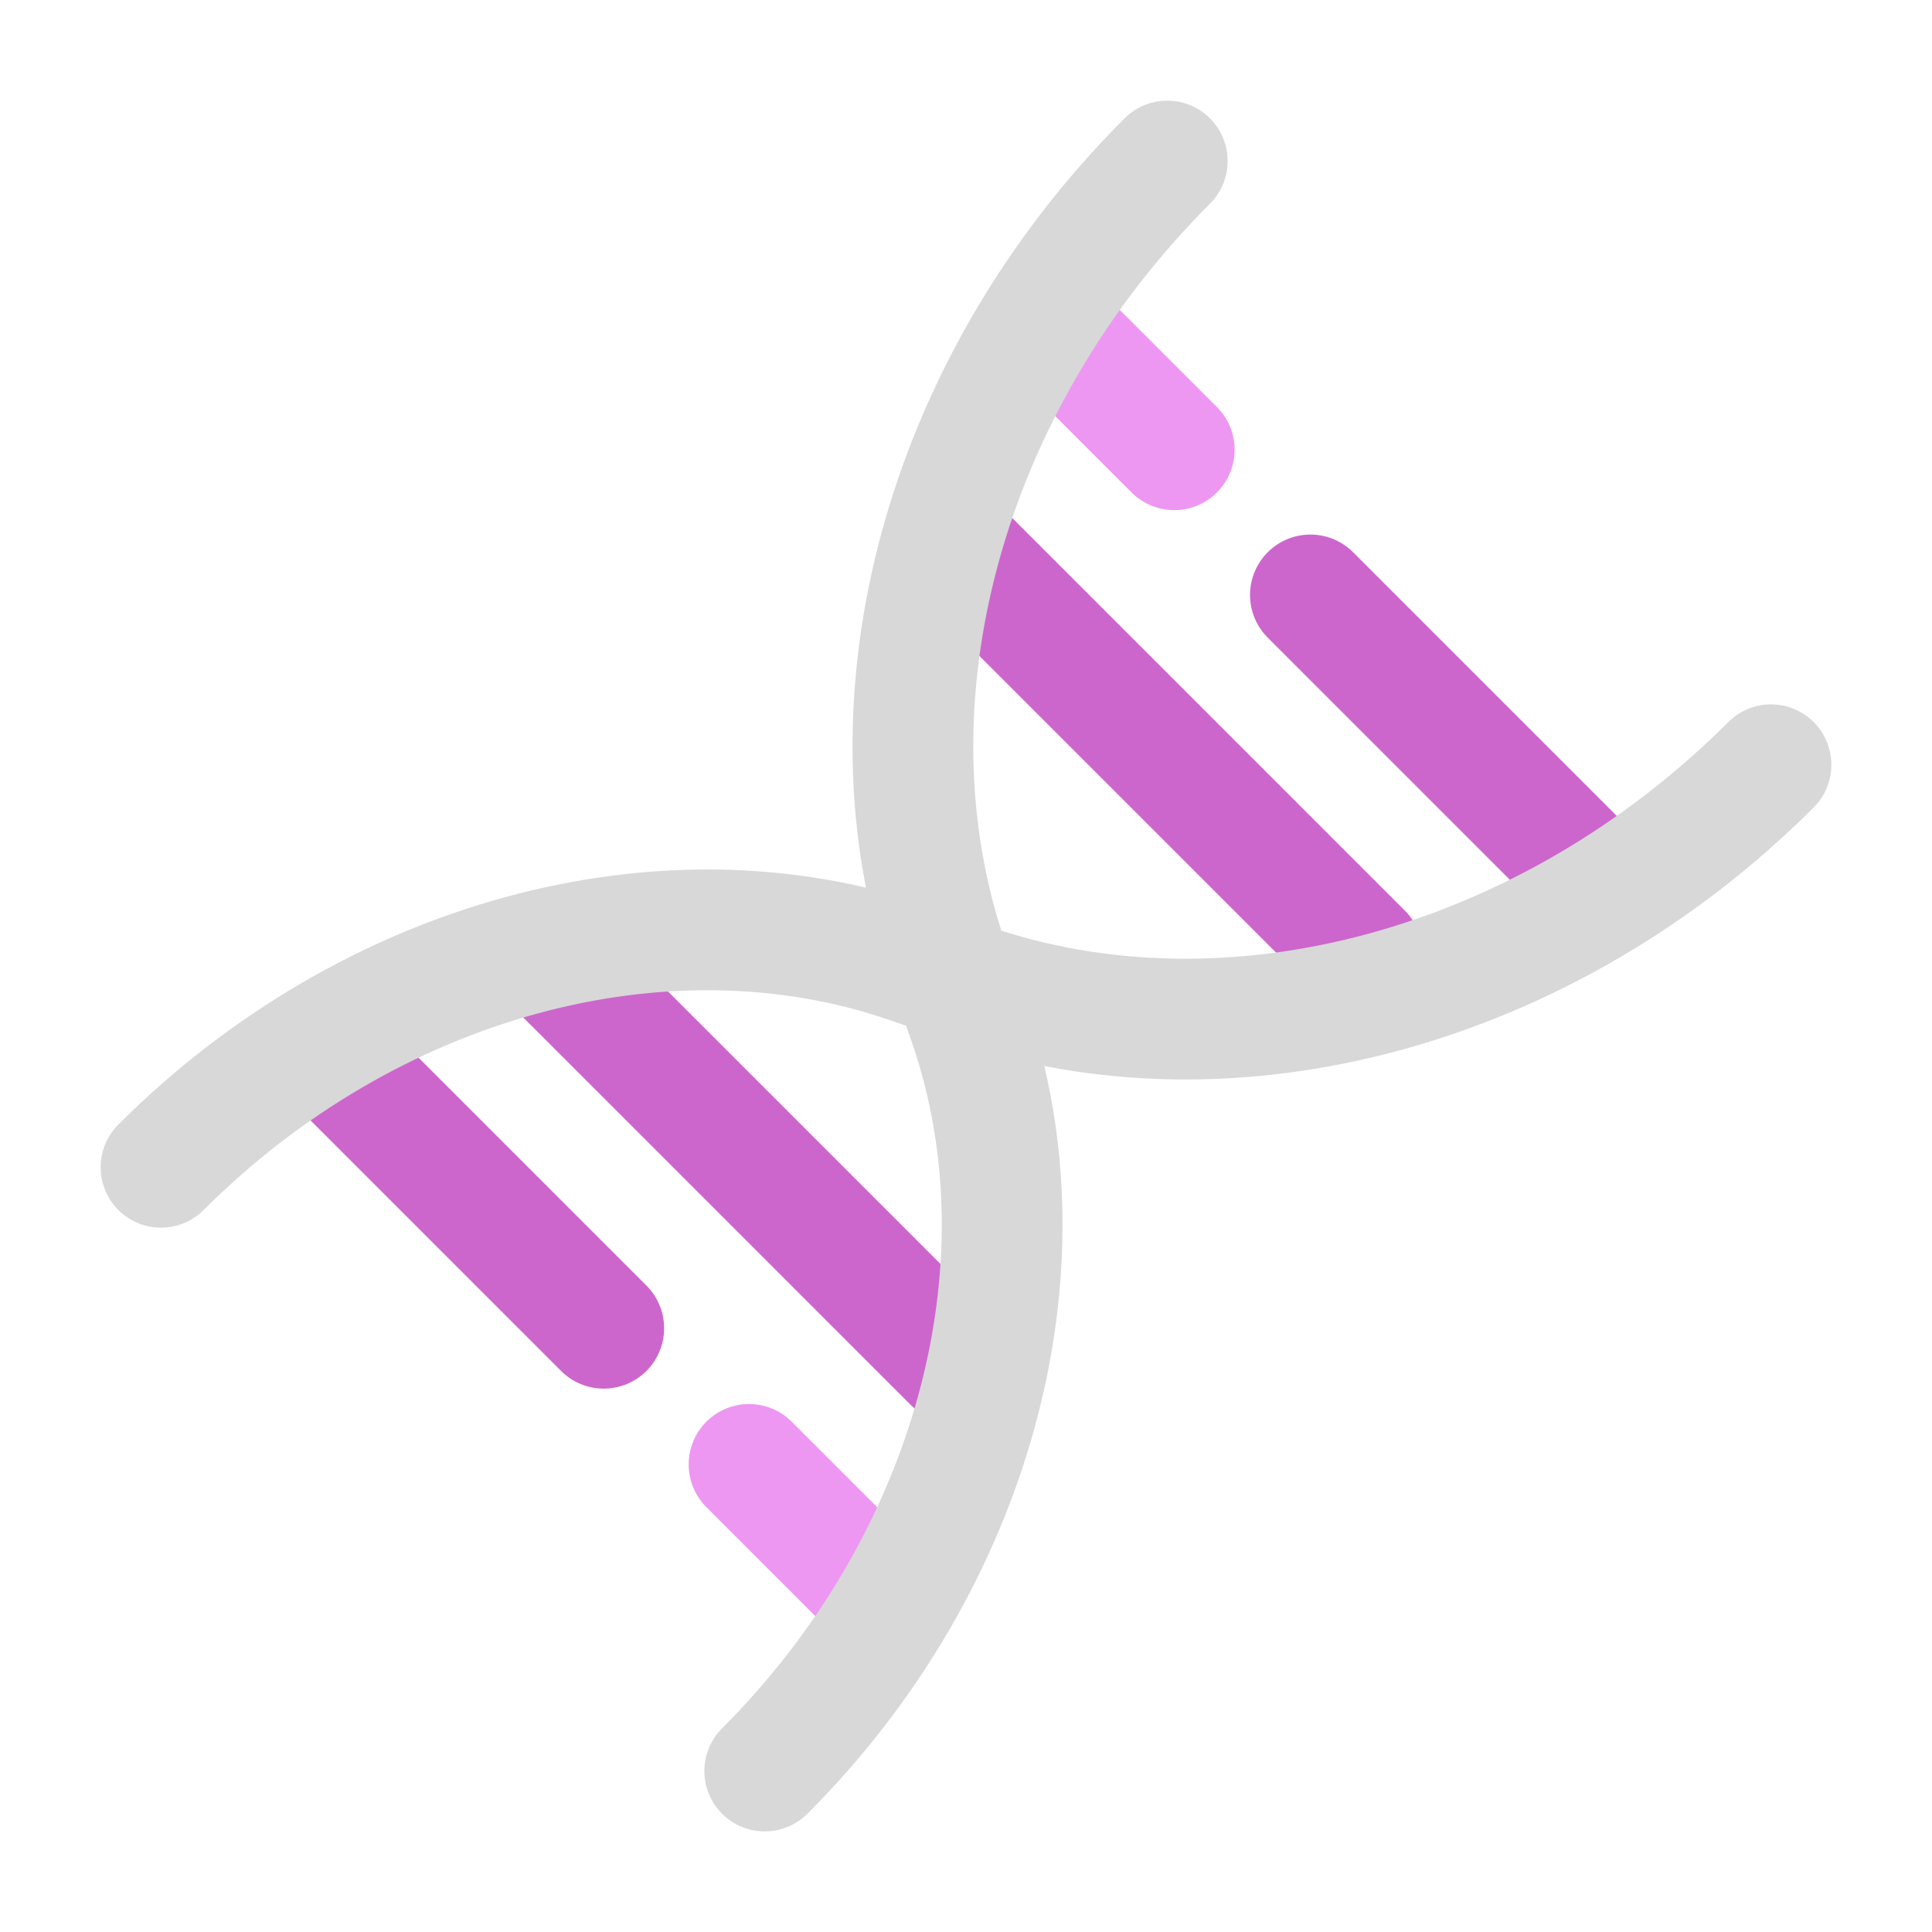
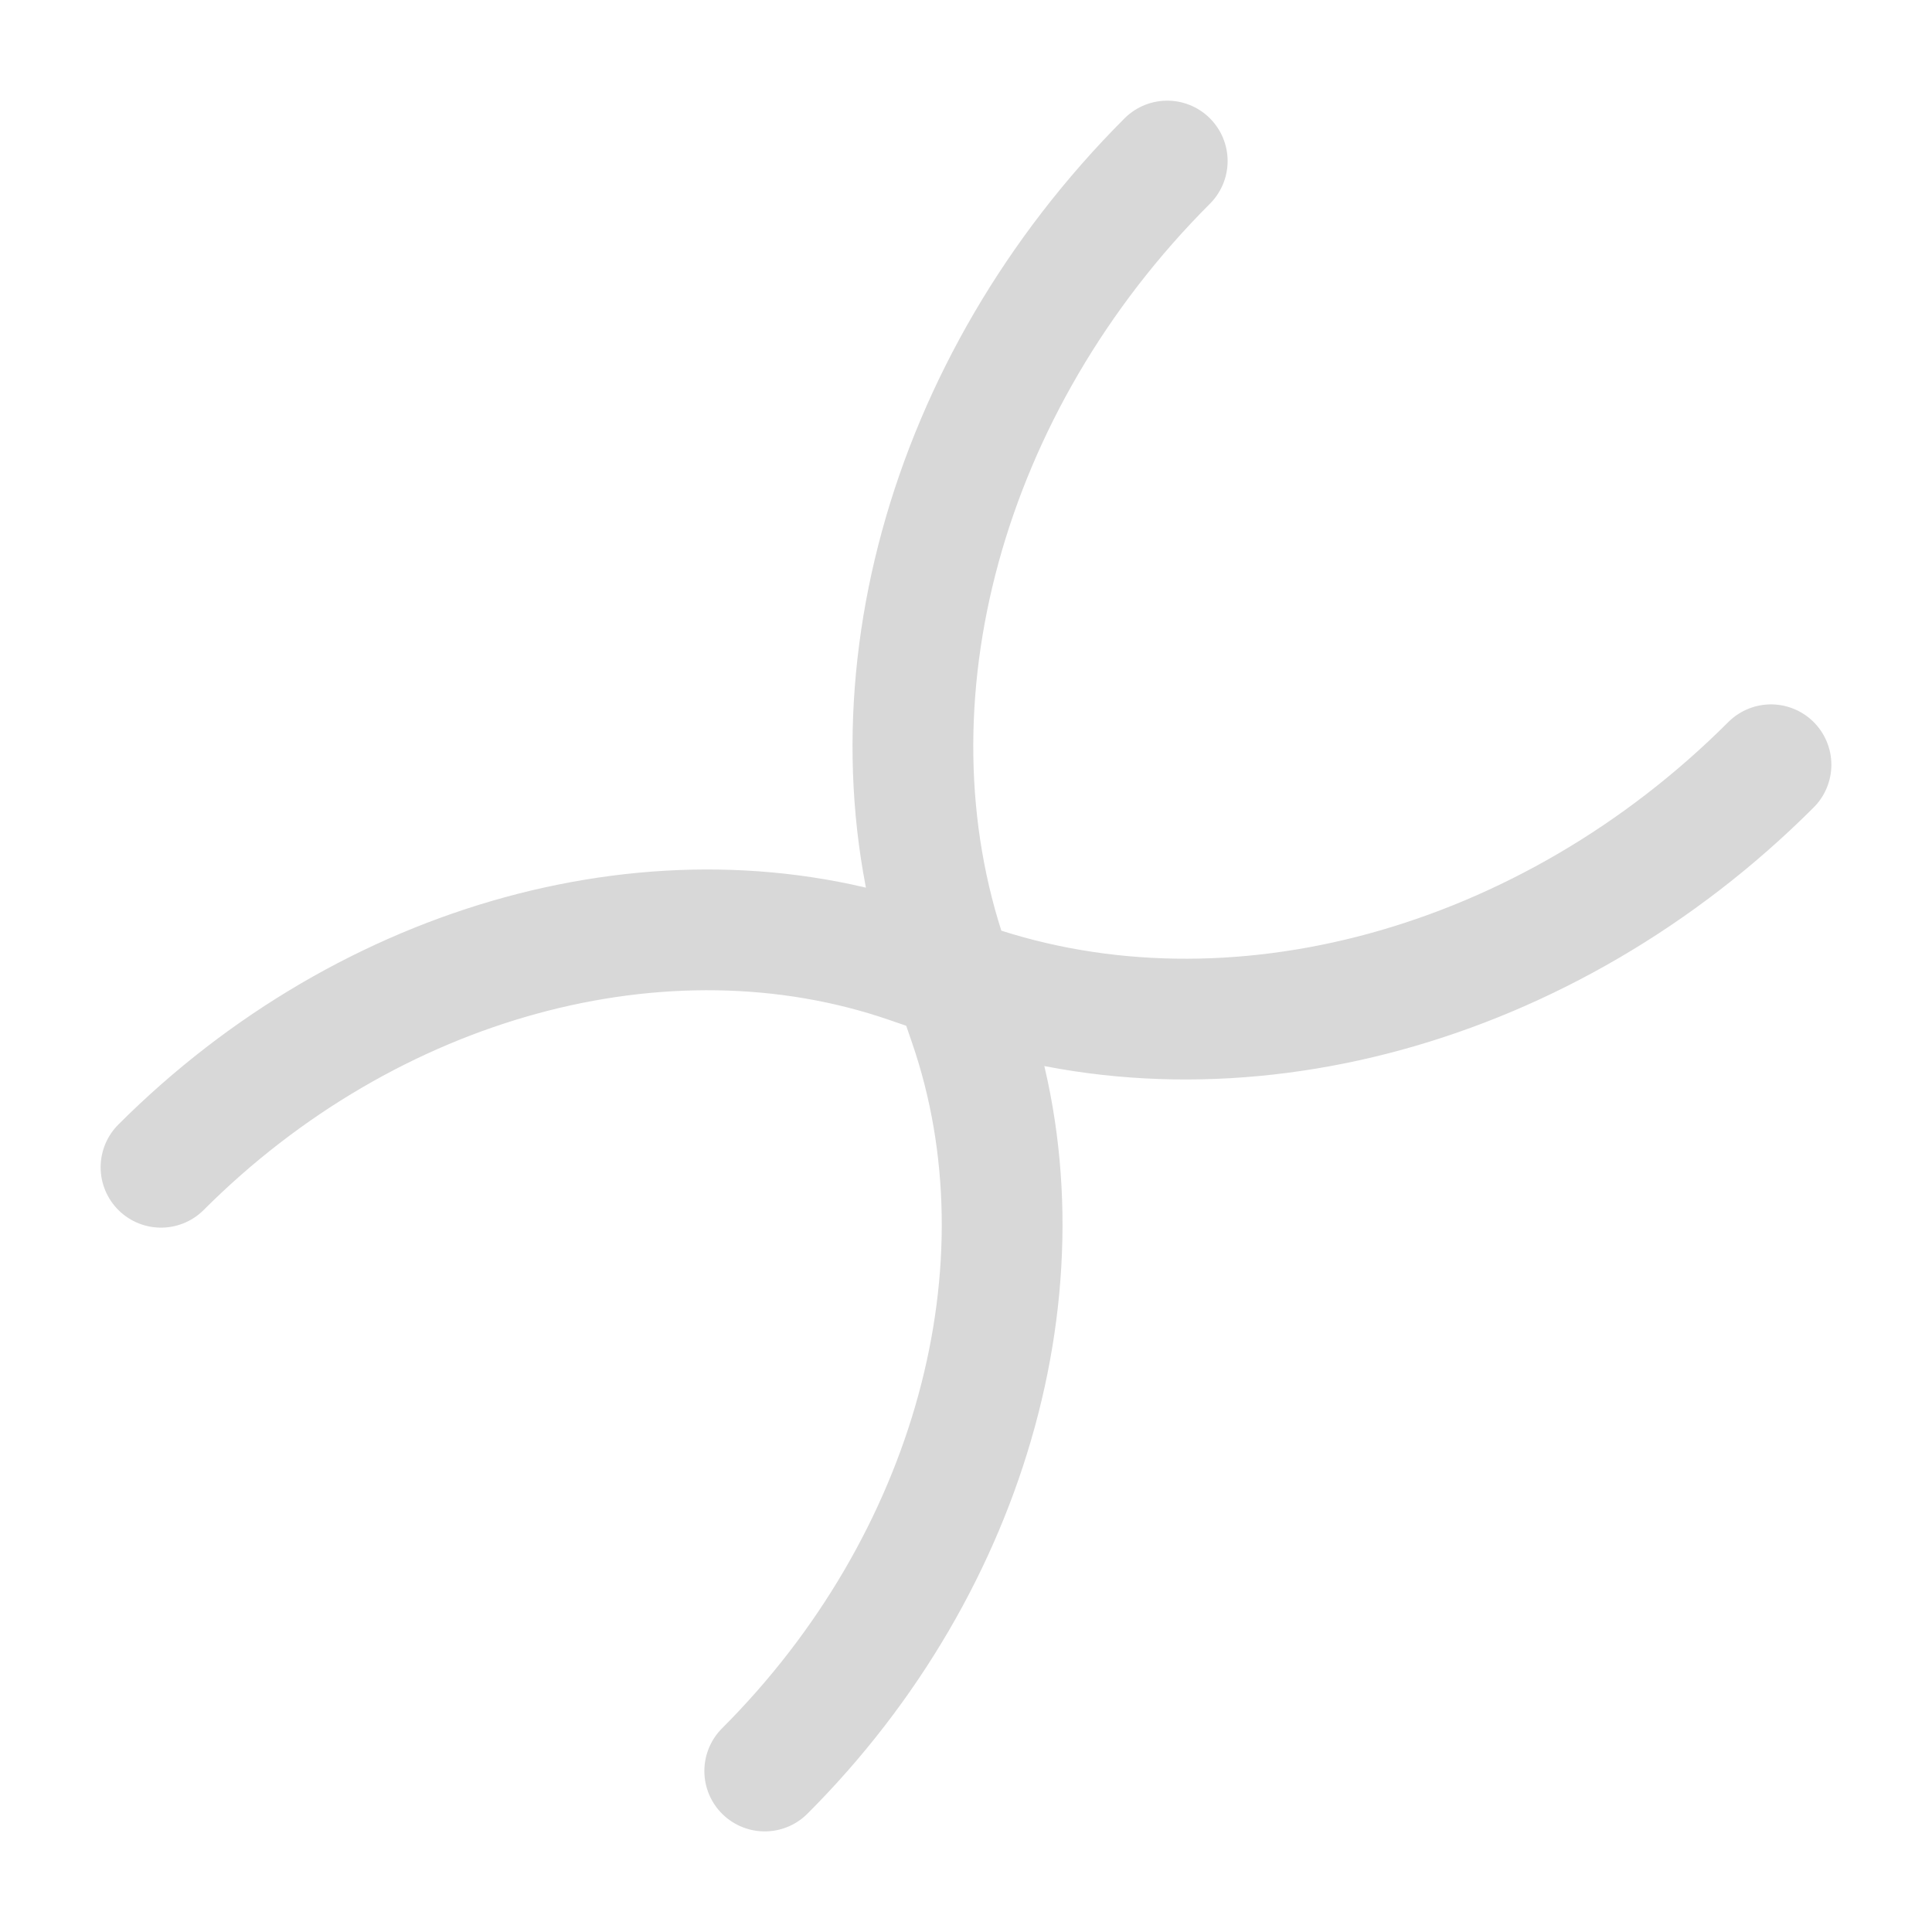
<svg xmlns="http://www.w3.org/2000/svg" data-name="Layer 1" viewBox="0 0 800 800">
-   <path d="m225.49 394.78 169.28 169.28m.02-338.57 169.28 169.28m-430.74 38.56L250 550m409.28-186.98L542.61 246.35" style="stroke:#c6c;isolation:isolate;fill:none;stroke-linecap:round;stroke-miterlimit:133.33;stroke-width:50px" />
-   <path d="m310.16 606.38 52.9 52.9m123.17-473.05-52.9-52.9" style="stroke:#ed97f2;isolation:isolate;fill:none;stroke-linecap:round;stroke-miterlimit:133.33;stroke-width:50px" />
  <path d="m394.92 405.08 6.62 2.28C510.17 444.76 641 409 733.33 316.67m-338.41 88.41-18.58-6.39c-101.39-34.91-223.5-1.53-309.67 84.65m328.25-78.25-2.28-6.62c-37.4-108.63-1.64-239.46 90.69-331.79m-88.41 338.41 6.39 18.58c34.91 101.39 1.53 223.5-84.65 309.67" style="stroke:#d8d8d8;fill:none;stroke-linecap:round;stroke-miterlimit:133.33;stroke-width:50px" />
</svg>